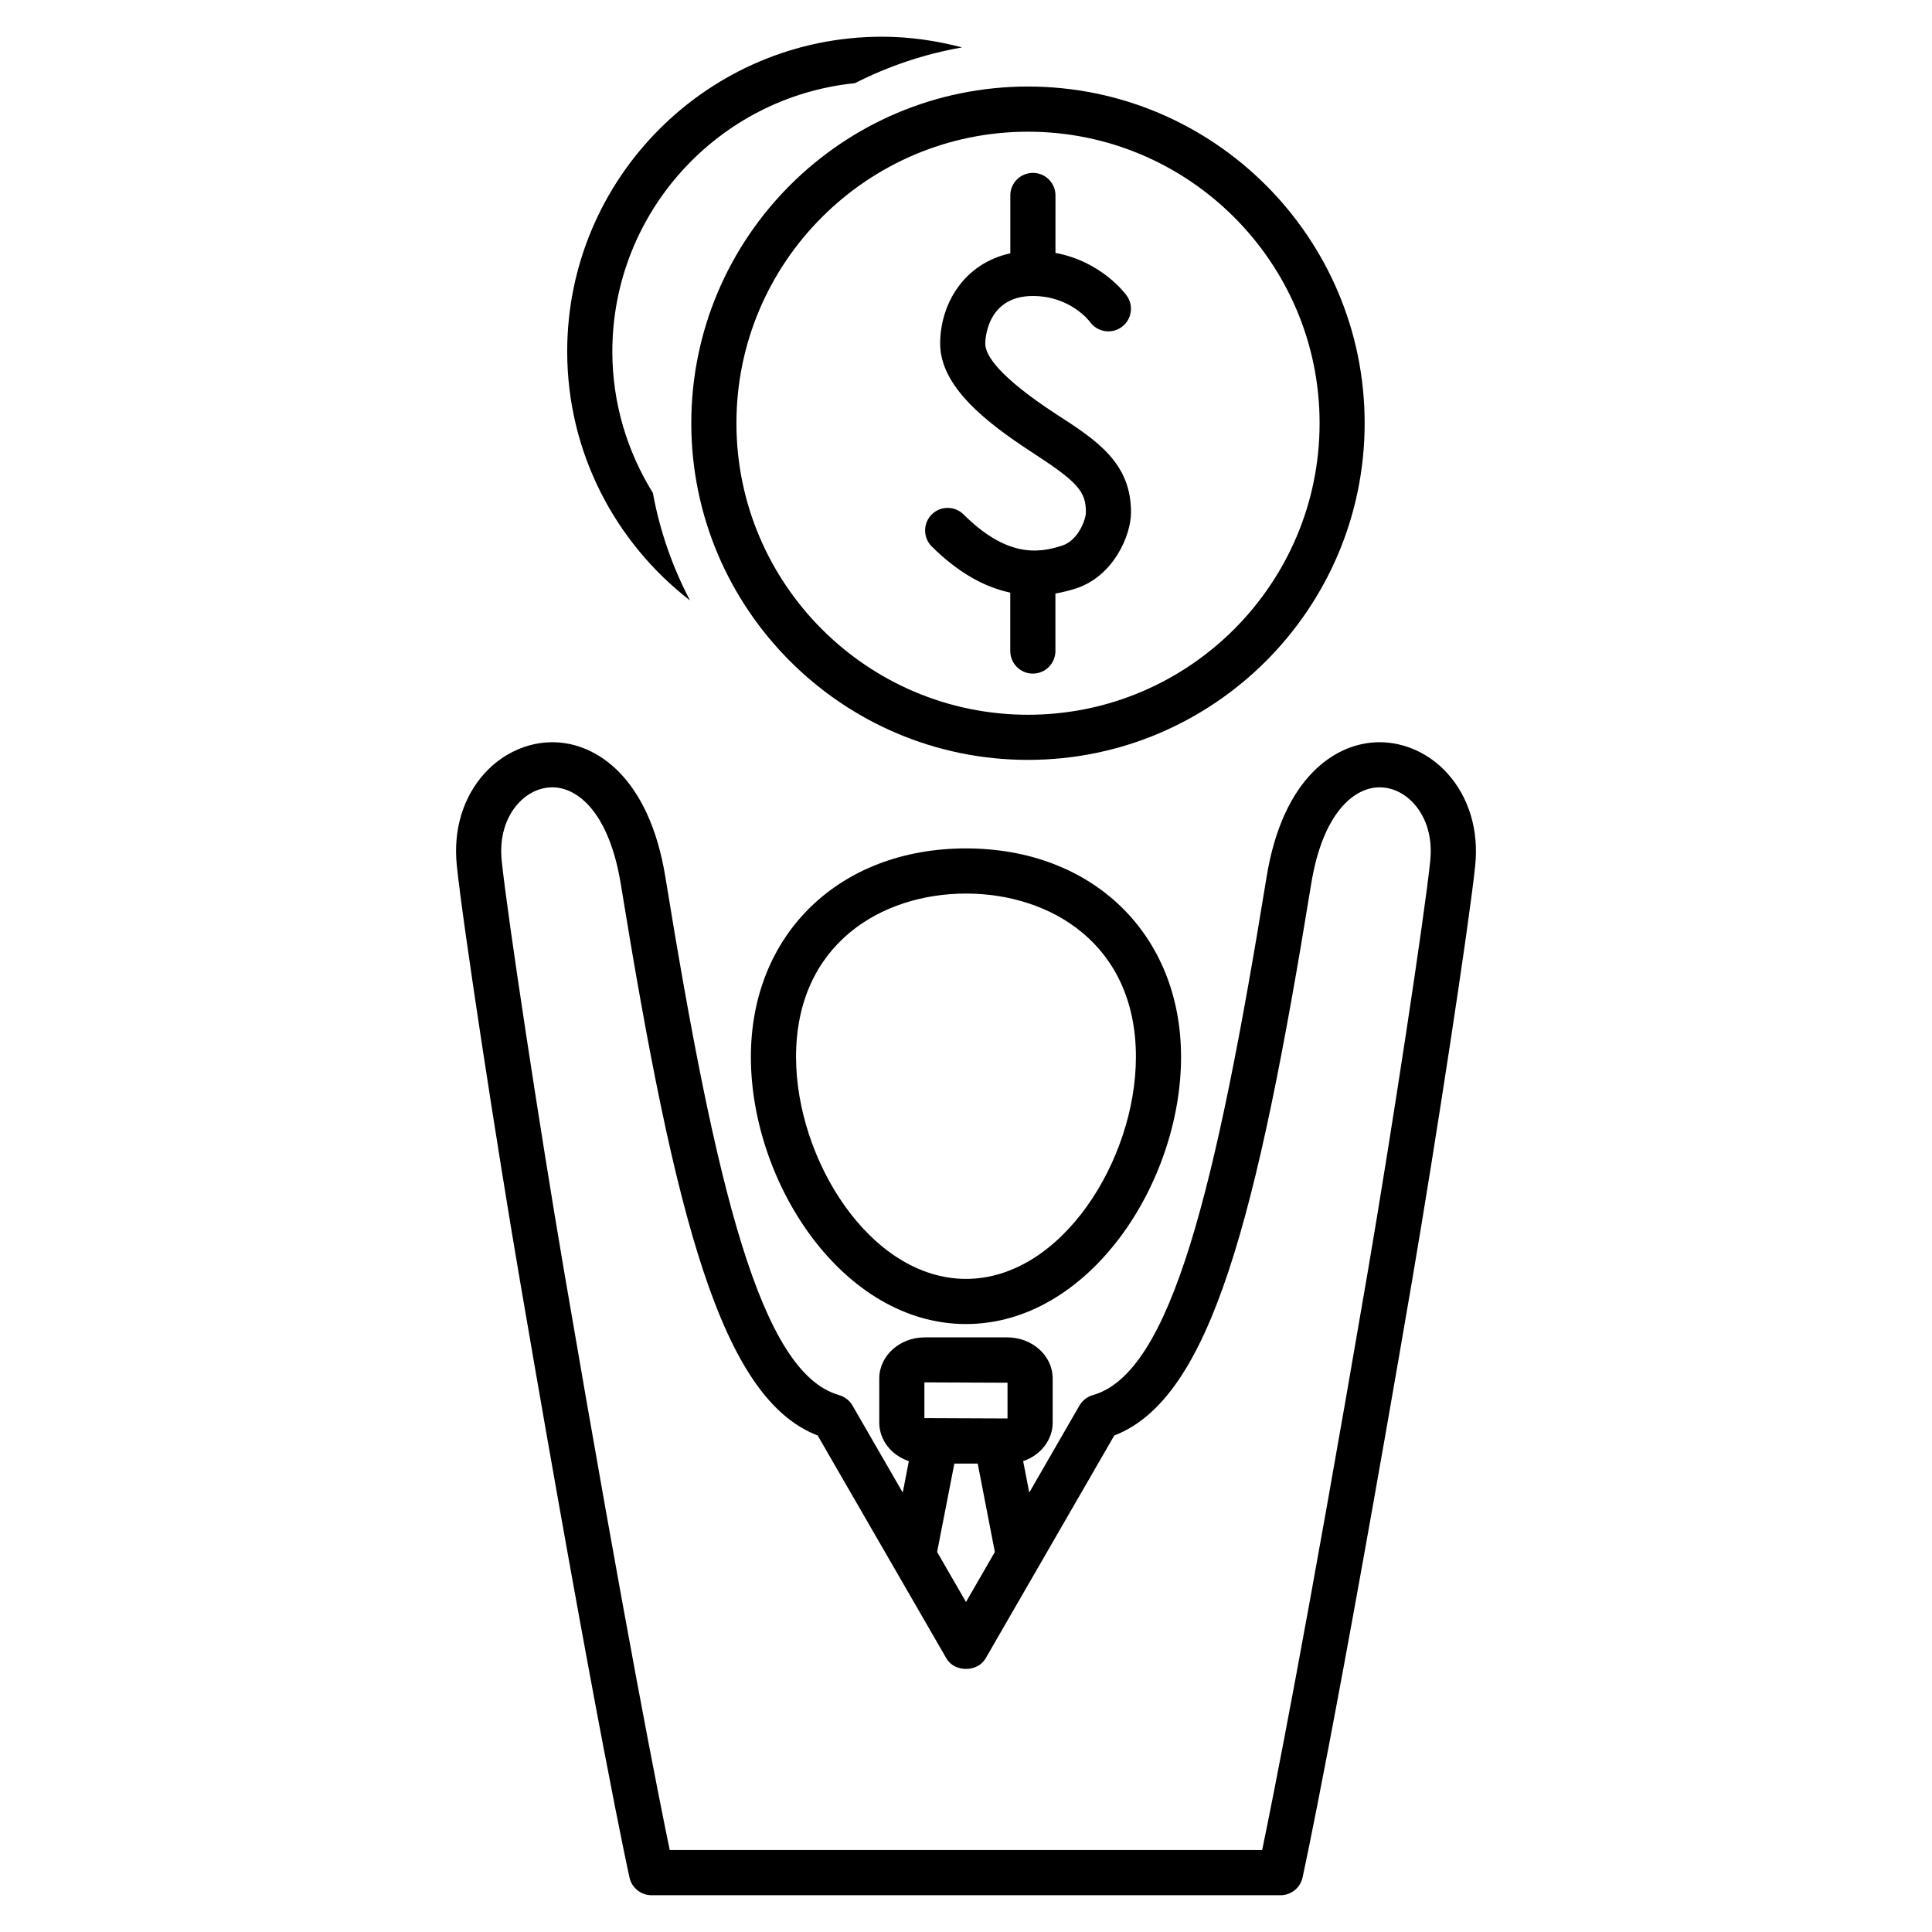
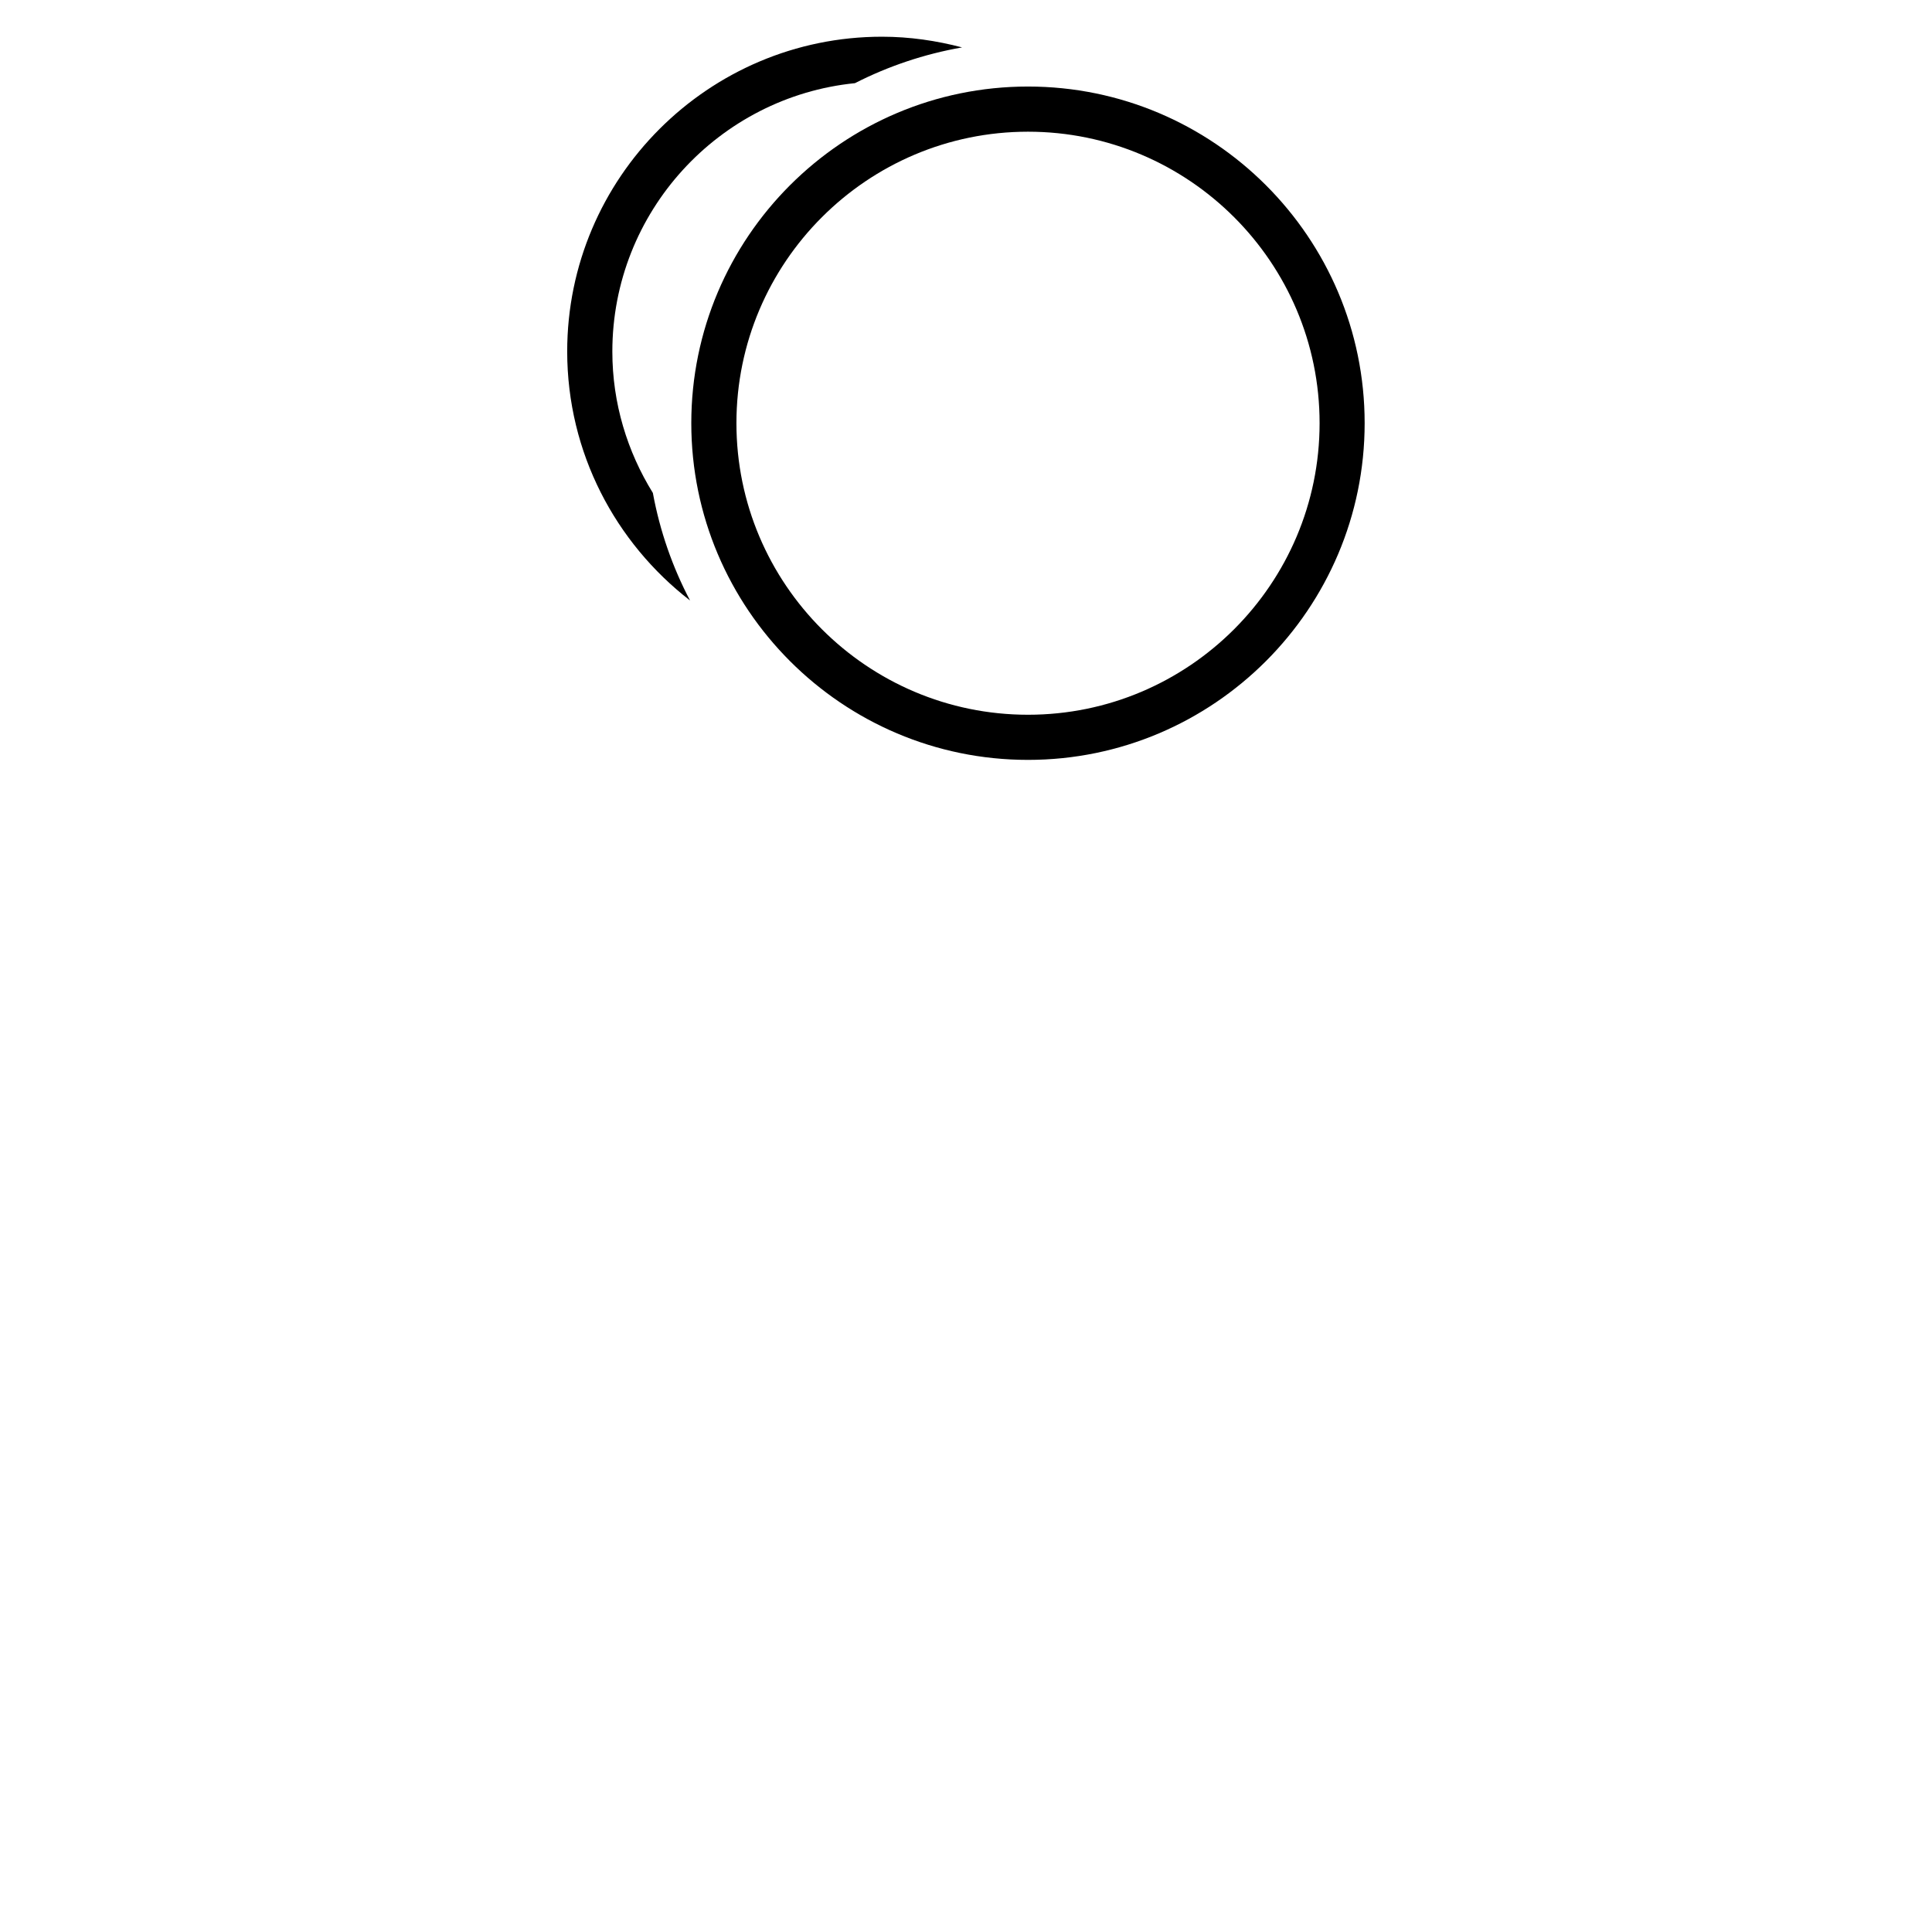
<svg xmlns="http://www.w3.org/2000/svg" fill="#000000" width="800px" height="800px" version="1.1" viewBox="144 144 512 512">
  <g>
    <path d="m327.2 256.14c0 49.199 40.02 89.238 89.223 89.238 49.199 0 89.223-40.039 89.223-89.238s-40.02-89.207-89.223-89.207-89.223 40.008-89.223 89.207zm89.234-77.238c42.602 0 77.273 34.652 77.273 77.242 0 42.617-34.668 77.273-77.273 77.273-42.602 0-77.273-34.652-77.273-77.273 0.004-42.59 34.672-77.242 77.273-77.242z" />
-     <path d="m411.73 301.05v15.461c0 3.32 2.676 6 5.984 6 3.305 0 5.984-2.676 5.984-6l-0.004-15.223c1.844-0.316 3.699-0.77 5.59-1.387 9.777-3.289 14.391-13.871 14.438-19.996 0.109-13.227-9.102-19.223-19.758-26.105-15.586-10.172-18.863-15.809-18.863-18.75 0-0.52 0.141-12.609 12.609-12.609 9.84 0 14.895 6.519 15.176 6.91 1.922 2.644 5.621 3.258 8.312 1.355 2.691-1.906 3.32-5.652 1.418-8.328-0.301-0.426-6.613-9.07-18.91-11.352l0.008-15.242c0-3.289-2.676-5.969-5.984-5.969-3.305 0-5.984 2.676-5.984 5.969v15.352c-12.219 2.644-18.594 13.352-18.594 23.93 0 11.414 12.281 20.941 24.309 28.781 12.09 7.84 14.359 10.359 14.312 15.965-0.016 1.844-1.969 7.32-6.25 8.77-6.598 2.188-14.91 2.93-26.152-8.234-2.344-2.332-6.137-2.332-8.469 0-2.332 2.363-2.312 6.156 0.031 8.484 6.754 6.676 13.648 10.707 20.797 12.219z" />
-     <path d="m342.99 424.1c0 33.426 24.387 70.785 57.008 70.785s56.992-37.359 56.992-70.785c0-32.527-23.441-55.262-56.992-55.262-33.562 0-57.008 22.734-57.008 55.262zm102.04 0c0 27.223-19.68 58.82-45.027 58.82-25.363 0-45.043-31.613-45.043-58.82 0-29.883 22.625-43.297 45.043-43.297s45.027 13.414 45.027 43.297z" />
-     <path d="m527.59 348.96c-4.754-5.258-11.305-8.266-17.996-8.266-11.668 0-25.648 9.383-29.93 35.676-13.414 82.531-25.254 131.46-46.035 137.34-1.496 0.426-2.769 1.418-3.559 2.769l-13.305 23.066-1.621-8.328c4.566-1.543 7.824-5.543 7.824-10.203v-11.715c0-6-5.383-10.879-12.027-10.879h-21.898c-6.629 0-12.027 4.894-12.027 10.879v11.715c0 4.676 3.258 8.676 7.84 10.203l-1.621 8.328-13.32-23.066c-0.77-1.355-2.047-2.332-3.559-2.769-20.781-5.871-32.621-54.789-46.035-137.34-4.281-26.293-18.277-35.676-29.93-35.676-6.676 0-13.242 3.008-17.996 8.266-5.699 6.328-8.312 14.973-7.336 24.387 1.605 15.742 10.738 75.098 16.656 109.59 20.5 119.83 29.016 158.24 29.109 158.64 0.613 2.738 3.039 4.676 5.84 4.676h166.68c2.801 0 5.242-1.938 5.84-4.676 0.078-0.395 8.598-38.809 29.109-158.64 5.902-34.527 15.035-93.852 16.656-109.59 0.949-9.383-1.664-18.059-7.363-24.387zm-138.6 161.38h0.047l21.965 0.094v9.477h-0.062l-21.965-0.094v-9.477zm18.656 44.949-7.648 13.258-7.652-13.258 4.566-23.426h6.188zm115.38-183.15c-1.465 14.359-10.125 71.273-16.531 108.76-16.531 96.59-25.238 140.06-28.008 153.38h-157c-2.769-13.32-11.477-56.789-27.992-153.38-6.406-37.488-15.066-94.402-16.531-108.76-0.629-6 0.914-11.383 4.312-15.16 2.535-2.801 5.762-4.328 9.117-4.328 6.738 0 15.035 6.738 18.121 25.617 14.406 88.688 26.625 136.31 52.176 146.15l34.133 59.102c2.141 3.684 8.219 3.684 10.359 0l34.117-59.102c25.551-9.84 37.77-57.465 52.176-146.15 3.07-18.879 11.383-25.617 18.121-25.617 3.352 0 6.582 1.543 9.117 4.328 3.398 3.793 4.941 9.176 4.312 15.16z" />
    <path d="m326.87 303.14c-4.644-8.832-7.996-18.391-9.855-28.512-6.754-10.91-10.738-23.711-10.738-37.457 0-37 28.246-67.496 64.297-71.133 8.801-4.488 18.344-7.715 28.387-9.477-6.785-1.777-13.887-2.832-21.223-2.832-46.004 0-83.426 37.422-83.426 83.426 0.016 26.859 12.816 50.699 32.559 65.984z" />
  </g>
</svg>